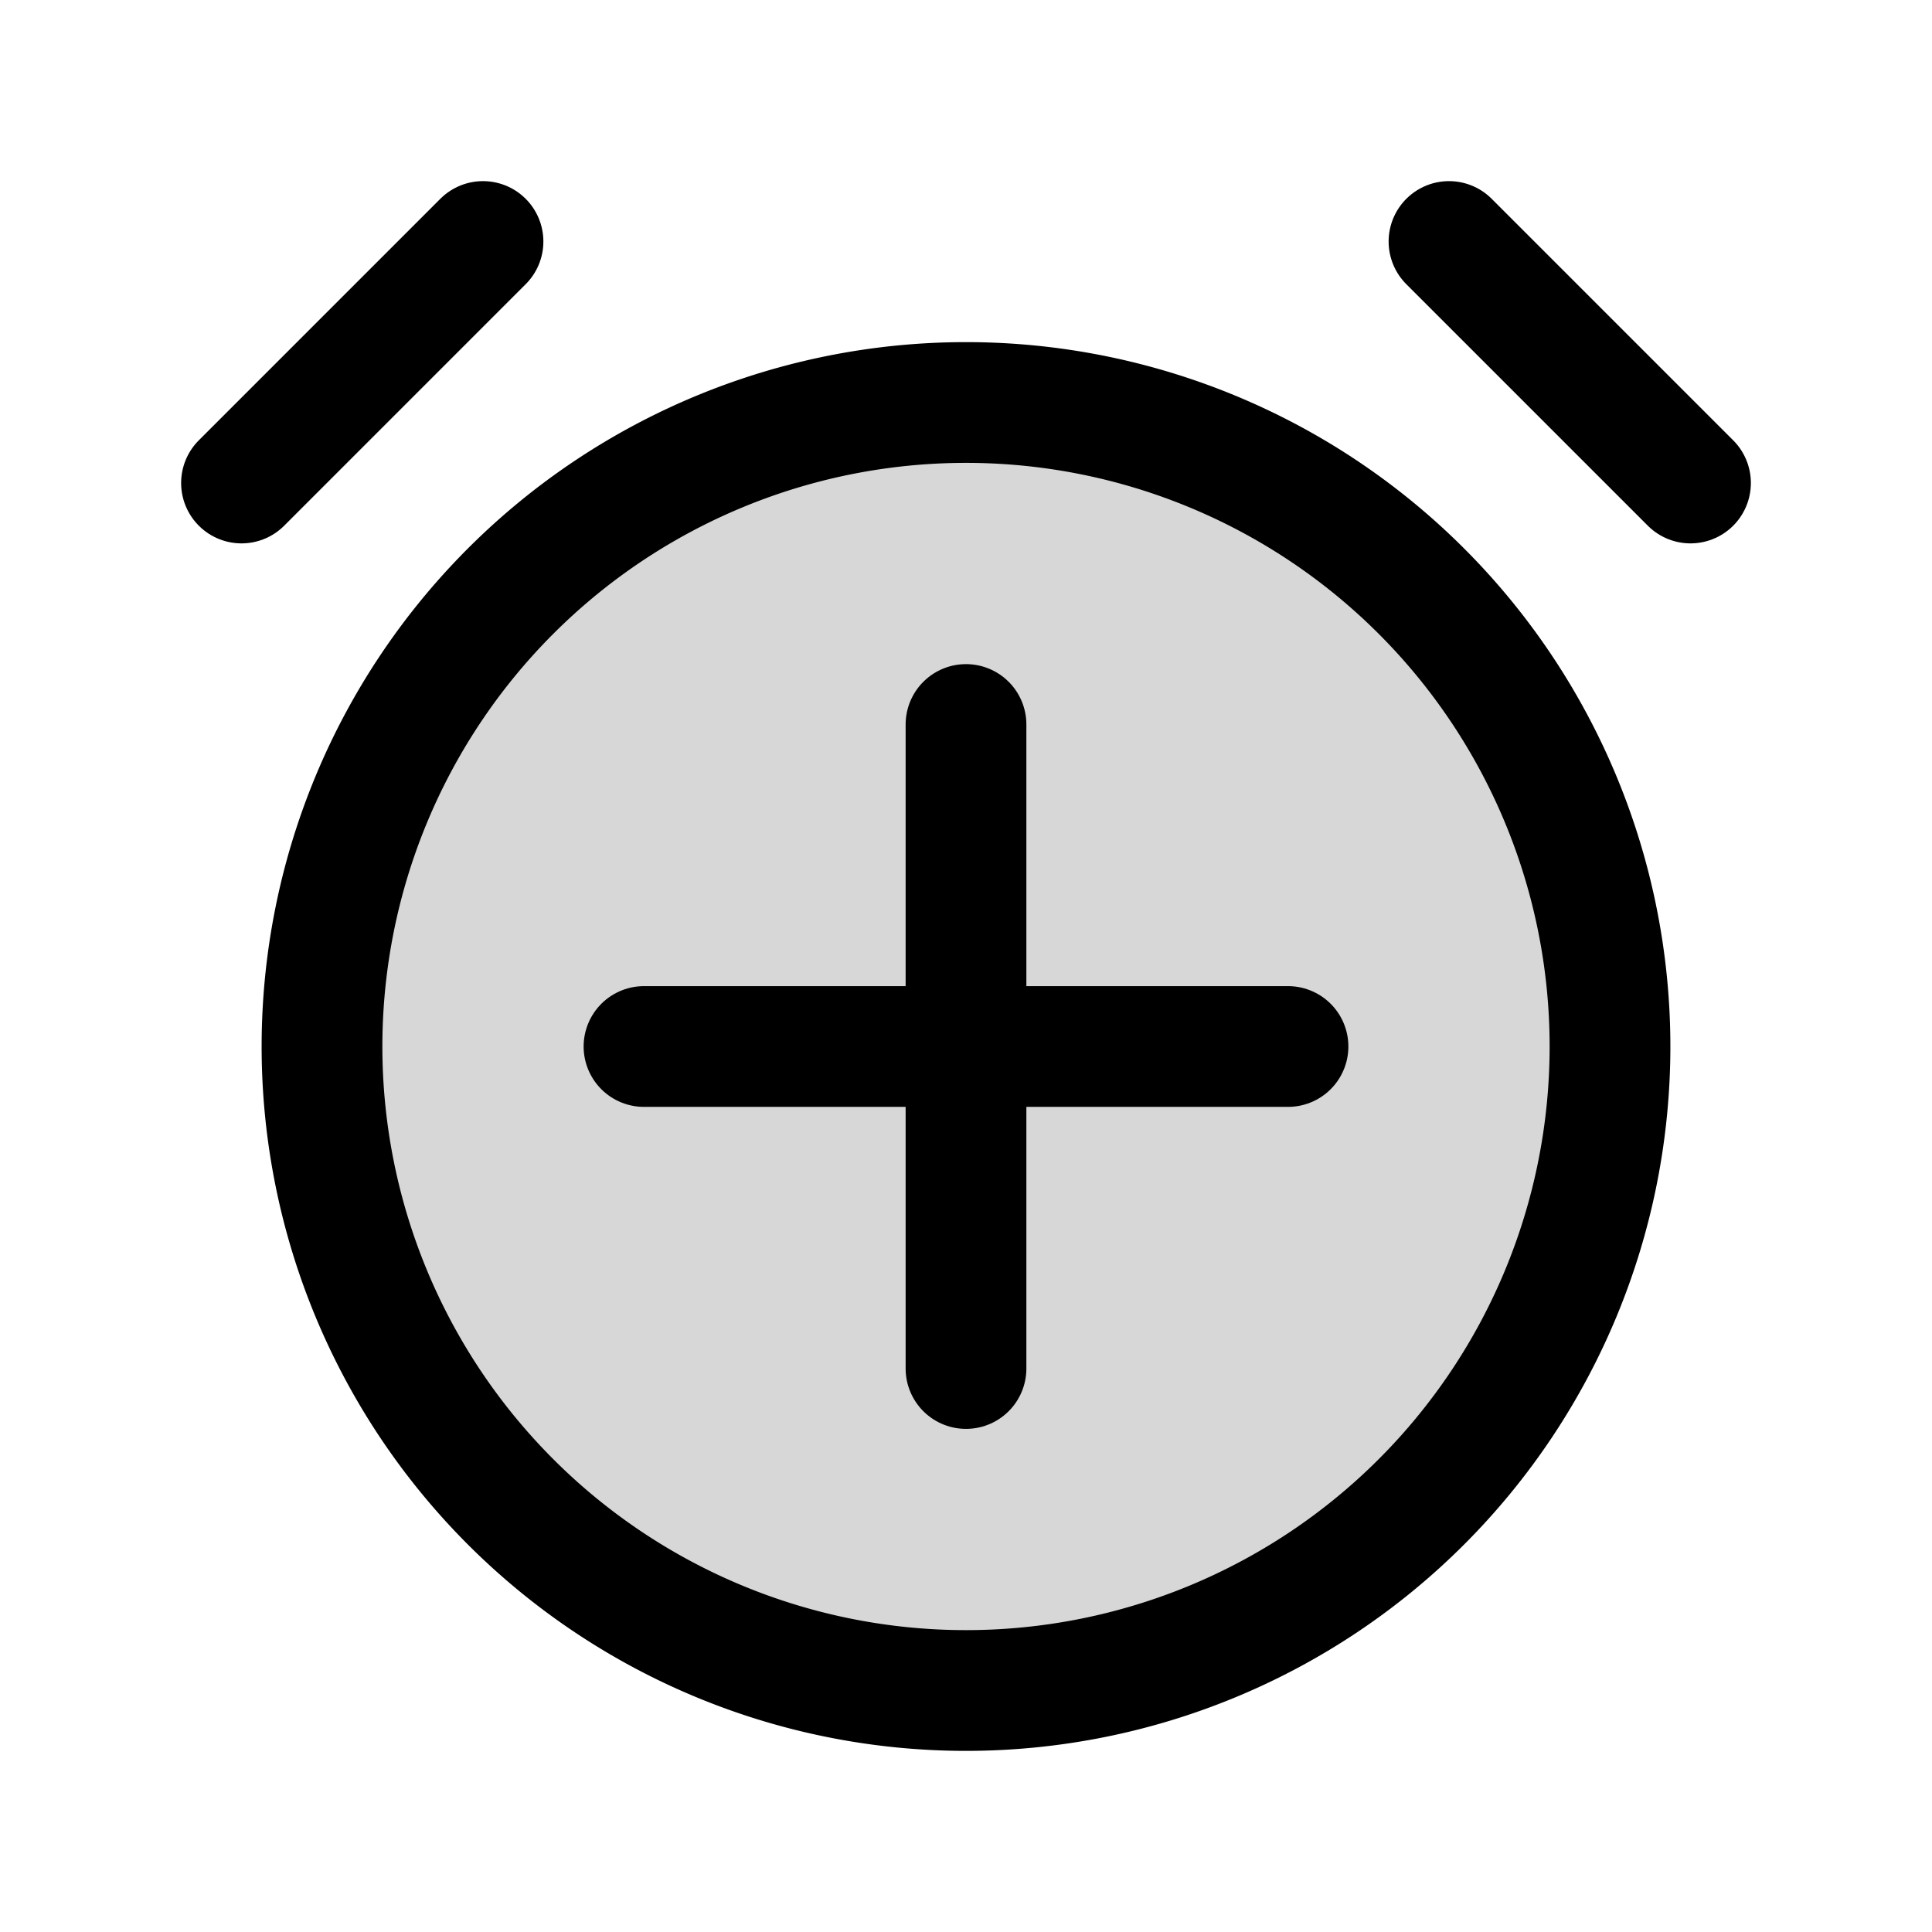
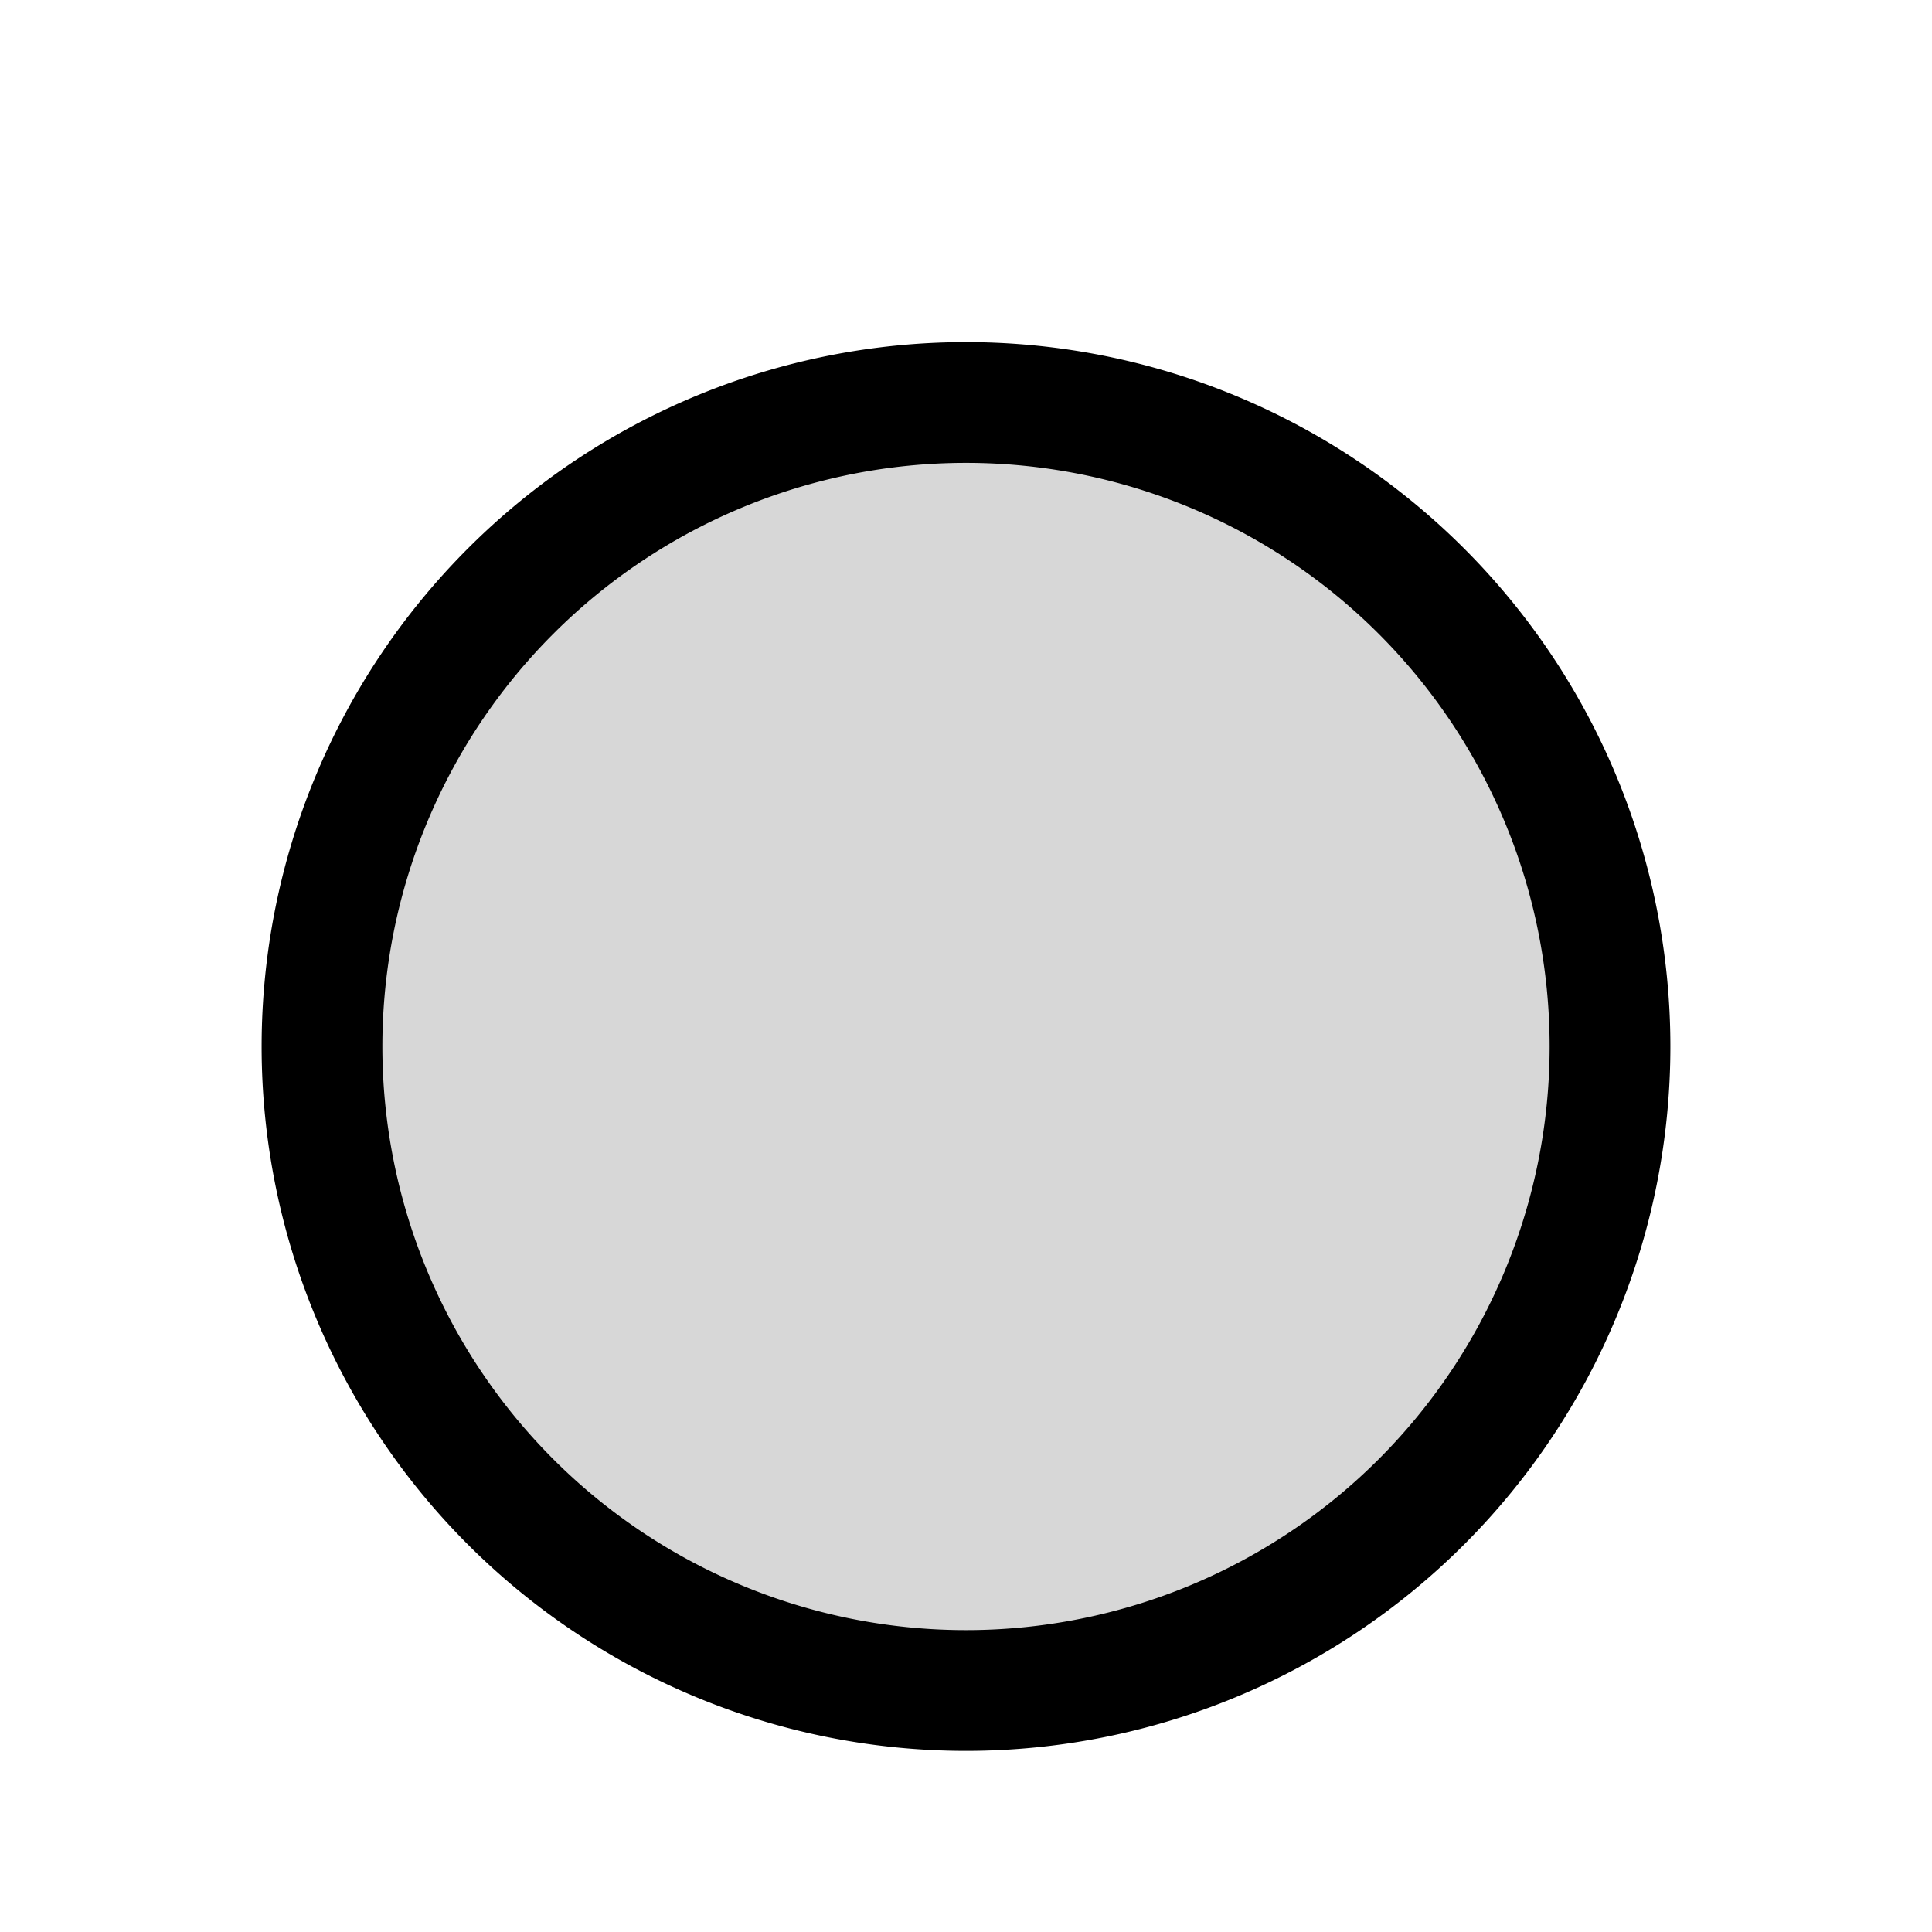
<svg xmlns="http://www.w3.org/2000/svg" width="800px" height="800px" viewBox="0 0 24 24" fill="none">
  <path d="M12 21a8 8 0 1 0 0-16 8 8 0 0 0 0 16Z" fill="#000000" fill-opacity=".16" stroke="#000000" stroke-width="1.5" stroke-miterlimit="10" />
-   <path d="M8 13h8M12 17V9M18 3l3 3M3 6l3-3" stroke="#000000" stroke-width="1.5" stroke-miterlimit="10" stroke-linecap="round" />
</svg>